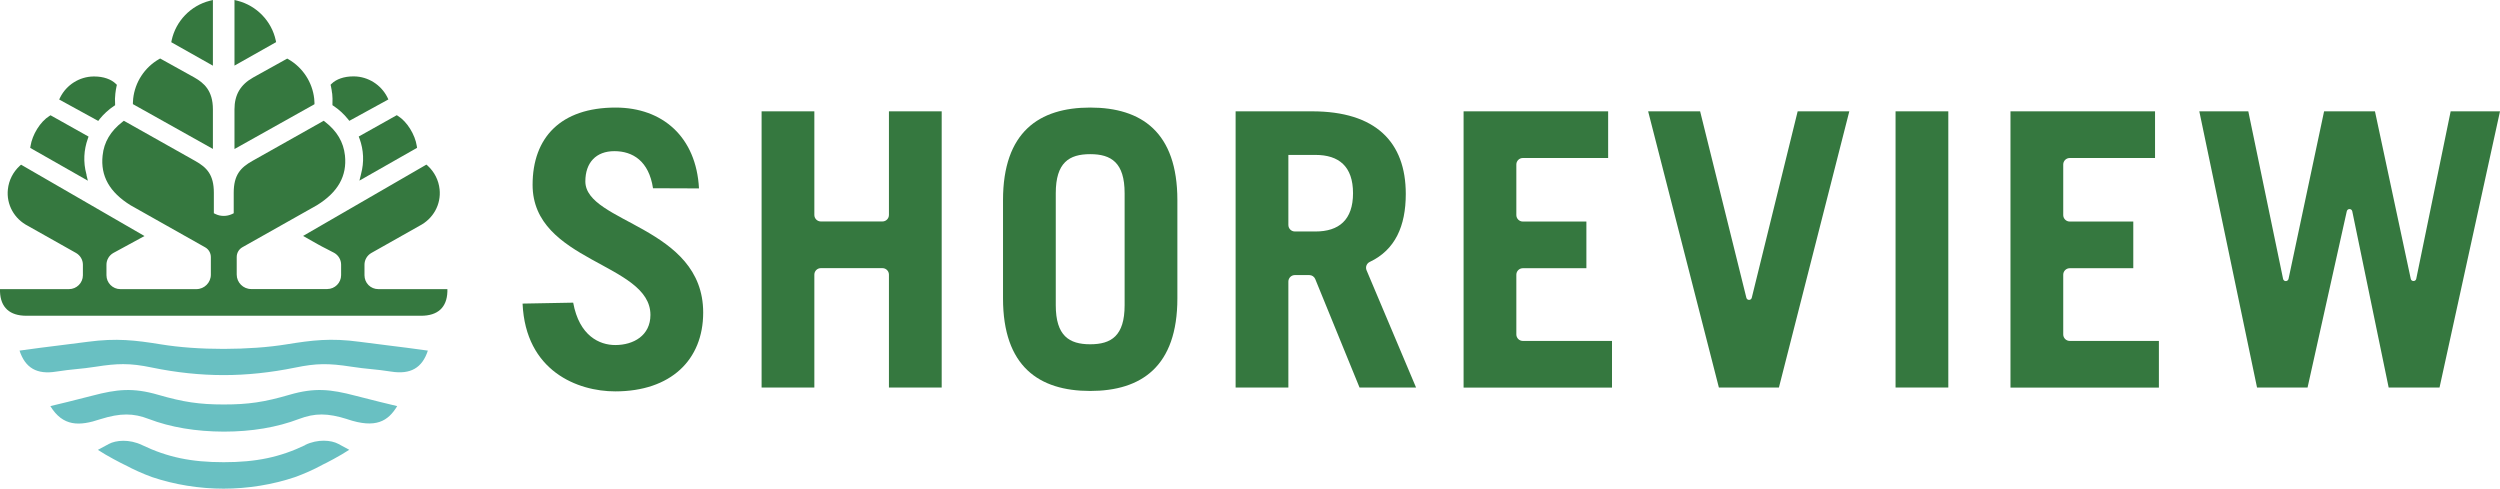
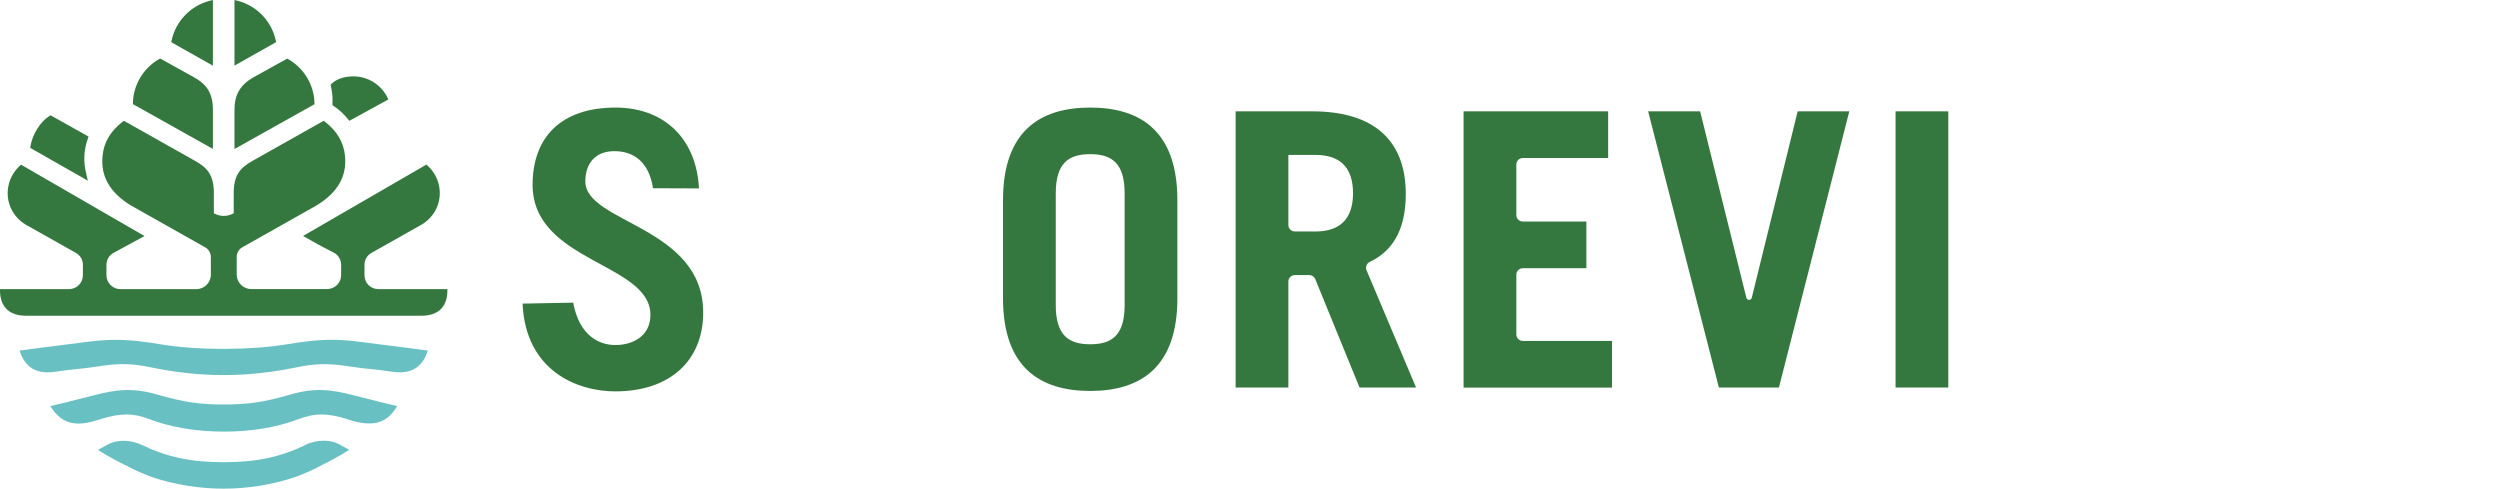
<svg xmlns="http://www.w3.org/2000/svg" id="a" width="291.92" height="57.07" viewBox="0 0 291.92 57.07">
  <path d="m76.25,21.98c-.48-3.18-2.37-4.33-4.51-4.33s-3.39,1.34-3.39,3.53c0,4.87,13.76,5.23,13.76,15.32,0,5.54-3.8,9.2-10.27,9.2-4.38,0-10.47-2.35-10.82-10.25l5.91-.11c.71,3.89,3.08,4.95,4.91,4.95,2.14,0,4.11-1.11,4.11-3.52,0-6.08-13.76-6.16-13.76-15.19,0-5.54,3.31-9.02,9.69-9.02,5.49,0,9.42,3.43,9.74,9.44l-5.36-.02Z" fill="#35783f" stroke-width="0" />
-   <path d="m88.93,45.25V13h6.16v12.1c0,.42.34.76.76.76h7.19c.42,0,.76-.34.76-.76v-12.1h6.16v32.25h-6.16v-13.18c0-.42-.34-.76-.76-.76h-7.19c-.42,0-.76.34-.76.76v13.18h-6.16Z" fill="#35783f" stroke-width="0" />
  <path d="m117.12,23.37c0-7.95,4.2-10.81,10.18-10.81s10.18,2.86,10.18,10.81v11.47c0,7.95-4.2,10.81-10.18,10.81s-10.18-2.86-10.18-10.81v-11.47Zm6.16,12.27c0,3.57,1.56,4.56,4.02,4.56s4.02-.98,4.02-4.56v-13.08c0-3.57-1.56-4.56-4.02-4.56s-4.02.98-4.02,4.56v13.08Z" fill="#35783f" stroke-width="0" />
  <path d="m158.75,45.25l-5.17-12.66c-.12-.29-.39-.47-.7-.47h-1.68c-.42,0-.76.34-.76.76v12.37h-6.16V13h8.93c7.41,0,10.94,3.57,10.94,9.65,0,3.75-1.24,6.53-4.2,7.93-.37.17-.54.6-.38.98l5.78,13.69h-6.61Zm-8.31-18.98c0,.42.34.76.76.76h2.41c2.72,0,4.38-1.34,4.38-4.47s-1.65-4.47-4.38-4.47h-3.17v8.17Z" fill="#35783f" stroke-width="0" />
  <path d="m170.9,45.25V13h16.88v5.45h-9.96c-.42,0-.76.34-.76.76v5.9c0,.42.34.76.76.76h7.42v5.45h-7.42c-.42,0-.76.34-.76.76v6.97c0,.42.34.76.76.76h10.41v5.45h-17.33Z" fill="#35783f" stroke-width="0" />
  <path d="m192.45,13h6.07l5.4,21.77c.08.33.55.33.63,0l5.36-21.77h6.03l-8.22,32.25h-7.01l-8.26-32.25Z" fill="#35783f" stroke-width="0" />
  <path d="m221.34,45.25V13h6.16v32.25h-6.16Z" fill="#35783f" stroke-width="0" />
-   <path d="m234.76,45.25V13h16.88v5.45h-9.96c-.42,0-.76.34-.76.76v5.9c0,.42.34.76.76.76h7.42v5.45h-7.42c-.42,0-.76.34-.76.76v6.97c0,.42.34.76.76.76h10.41v5.45h-17.33Z" fill="#35783f" stroke-width="0" />
-   <path d="m256.81,13h5.72l4.06,19.56c.07.35.56.35.64,0l4.15-19.56h5.94l4.18,19.56c.07.34.57.34.64,0l4.02-19.56h5.76l-7.06,32.25h-5.94l-4.25-20.58c-.07-.34-.56-.35-.64,0l-4.58,20.58h-5.9l-6.74-32.25Z" fill="#35783f" stroke-width="0" />
  <path d="m40.55,48.95c3.35,1.13,4.77.22,5.83-1.53-.63-.15-3.18-.76-4.91-1.22-2.86-.75-4.73-.96-7.68-.1-2.94.86-4.8,1.13-7.66,1.13-2.86,0-4.72-.28-7.66-1.13-2.95-.86-4.83-.65-7.68.1-1.73.46-4.28,1.07-4.91,1.22,1.47,2.4,3.39,2.35,5.83,1.53,1.18-.37,2.14-.55,3.04-.55s1.7.17,2.61.52c2.57.98,5.52,1.47,8.78,1.48,3.26,0,6.21-.5,8.78-1.48,1.85-.7,3.33-.7,5.65.03Z" fill="#69c0c2" stroke-width="0" />
  <path d="m44.98,40.29c-1.1-.14-2.14-.27-2.99-.38-3.38-.46-5.57-.18-8.54.3-2.16.35-4.63.52-7.33.53-2.7,0-5.17-.18-7.33-.53-2.97-.48-5.16-.75-8.54-.3-.86.12-1.89.24-2.99.38-1.62.2-3.45.43-4.98.65.67,2.03,2.03,2.82,4.29,2.45.9-.14,1.63-.22,2.34-.29.69-.07,1.41-.14,2.29-.28,1.26-.2,2.24-.3,3.18-.3,1.07,0,2.07.13,3.37.4,2.85.59,5.67.88,8.37.88s5.48-.29,8.37-.88c2.44-.5,3.84-.52,6.55-.1.88.14,1.6.21,2.29.28.71.07,1.44.15,2.34.29,2.26.36,3.63-.42,4.29-2.45-1.53-.22-3.36-.45-4.99-.65Z" fill="#69c0c2" stroke-width="0" />
  <path d="m35.65,51.97c-2.97,1.42-5.73,2-9.53,2-3.8,0-6.56-.58-9.53-2-1.5-.72-3.06-.57-3.88-.13l-1.28.69c1,.67,2.82,1.61,3.11,1.74h0s.05.02.05.02c1.01.54,2.07,1.02,3.17,1.42,2.61.88,5.5,1.35,8.34,1.35,2.85,0,5.74-.47,8.35-1.35,1.1-.4,2.16-.87,3.17-1.42l.05-.03h0c.29-.12,2.11-1.07,3.11-1.74l-1.28-.69c-.82-.44-2.38-.59-3.88.13Z" fill="#69c0c2" stroke-width="0" />
  <path d="m24.86,0l-.36.09c-2.23.56-3.98,2.38-4.46,4.63l-.04.21,4.86,2.74V0Z" fill="#35783f" stroke-width="0" />
-   <path d="m11.61,13.93c.5-.61,1.06-1.13,1.69-1.55l.14-.09v-.16c-.03-.4-.02-.81.03-1.21.03-.28.08-.57.14-.86l.04-.15-.11-.11c-.55-.55-1.47-.87-2.52-.87h-.07s-.04,0-.04,0c-1.63.02-3.15.98-3.88,2.44l-.12.25,4.56,2.5.15-.19Z" fill="#35783f" stroke-width="0" />
  <path d="m24.86,12.77c0-2.2-1.05-3.09-2.18-3.73l-3.98-2.21-.14.08c-1.68.97-2.8,2.69-3.01,4.61-.02.15-.03.31-.03.47v.17s9.34,5.23,9.34,5.23v-4.63Z" fill="#35783f" stroke-width="0" />
  <path d="m10.11,20.44s-.02-.06-.03-.13h0c-.37-1.37-.3-2.8.18-4.13l.08-.23-4.44-2.49-.14.09c-1.05.65-1.99,2.16-2.2,3.52l-.03.2,6.73,3.83-.16-.65Z" fill="#35783f" stroke-width="0" />
-   <path d="m41.98,16.18c.49,1.33.55,2.76.18,4.13h0c-.02.07-.03.11-.03.13l-.16.65,6.73-3.83-.03-.2c-.2-1.35-1.15-2.87-2.2-3.52l-.14-.09-4.44,2.49.08.23Z" fill="#35783f" stroke-width="0" />
  <path d="m32.2,4.72c-.48-2.25-2.23-4.06-4.46-4.63l-.36-.09v7.66l4.86-2.74-.04-.21Z" fill="#35783f" stroke-width="0" />
  <path d="m38.79,10.91c.04.4.05.81.03,1.21v.16s.13.09.13.09c.62.41,1.19.93,1.69,1.55l.15.19,4.56-2.5-.12-.25c-.73-1.46-2.25-2.42-3.88-2.44h-.05s-.06,0-.06,0c-1.06,0-1.98.32-2.53.87l-.11.11.04.15c.06.29.11.58.14.86Z" fill="#35783f" stroke-width="0" />
  <path d="m44.17,33.76c-.43,0-.84-.17-1.14-.47s-.47-.71-.47-1.15v-1.23c0-.57.31-1.09.8-1.37,1.14-.64,5.29-2.98,5.6-3.16,1.63-.83,2.56-2.51,2.37-4.28-.11-1.05-.6-2.02-1.38-2.74l-.16-.14-14.4,8.33,1.77,1c.61.35,1.34.68,1.87.98.49.28.8.8.8,1.37v1.23c0,.89-.73,1.62-1.62,1.62h-8.88c-.93,0-1.69-.76-1.69-1.69v-2.05c0-.47.25-.91.66-1.14l8.71-4.91c2.46-1.52,3.52-3.42,3.27-5.8-.17-1.57-.93-2.86-2.33-3.94l-.15-.12-8.33,4.69c-1.38.78-2.18,1.63-2.18,3.72v2.39s-.23.11-.23.11c-.29.13-.61.2-.93.2-.32,0-.64-.06-.93-.2l-.23-.11v-2.39c0-2.09-.8-2.95-2.18-3.72l-8.33-4.69-.15.12c-1.4,1.08-2.17,2.37-2.33,3.94-.26,2.39.81,4.29,3.27,5.81l8.71,4.91c.41.23.66.67.66,1.14v2.05c0,.93-.76,1.69-1.69,1.69h-8.88c-.89,0-1.62-.73-1.62-1.62v-1.23c0-.57.31-1.09.8-1.37.54-.3,3.64-1.98,3.64-1.98L2.46,19.23l-.16.14c-.78.72-1.27,1.69-1.38,2.74-.19,1.77.74,3.45,2.35,4.27.32.18,4.47,2.52,5.61,3.16.49.28.8.8.8,1.37v1.23c0,.89-.73,1.62-1.62,1.62H0v.3c.07,1.84,1.13,2.81,3.08,2.81h46.09c1.95,0,3.01-.97,3.07-2.81v-.3s-8.06,0-8.06,0Z" fill="#35783f" stroke-width="0" />
  <path d="m36.72,12c0-.16-.02-.32-.03-.47h0c-.21-1.92-1.33-3.64-3.01-4.61l-.14-.08-3.98,2.21c-1.49.84-2.18,2.02-2.18,3.72v4.63l9.34-5.23v-.17Z" fill="#35783f" stroke-width="0" />
</svg>